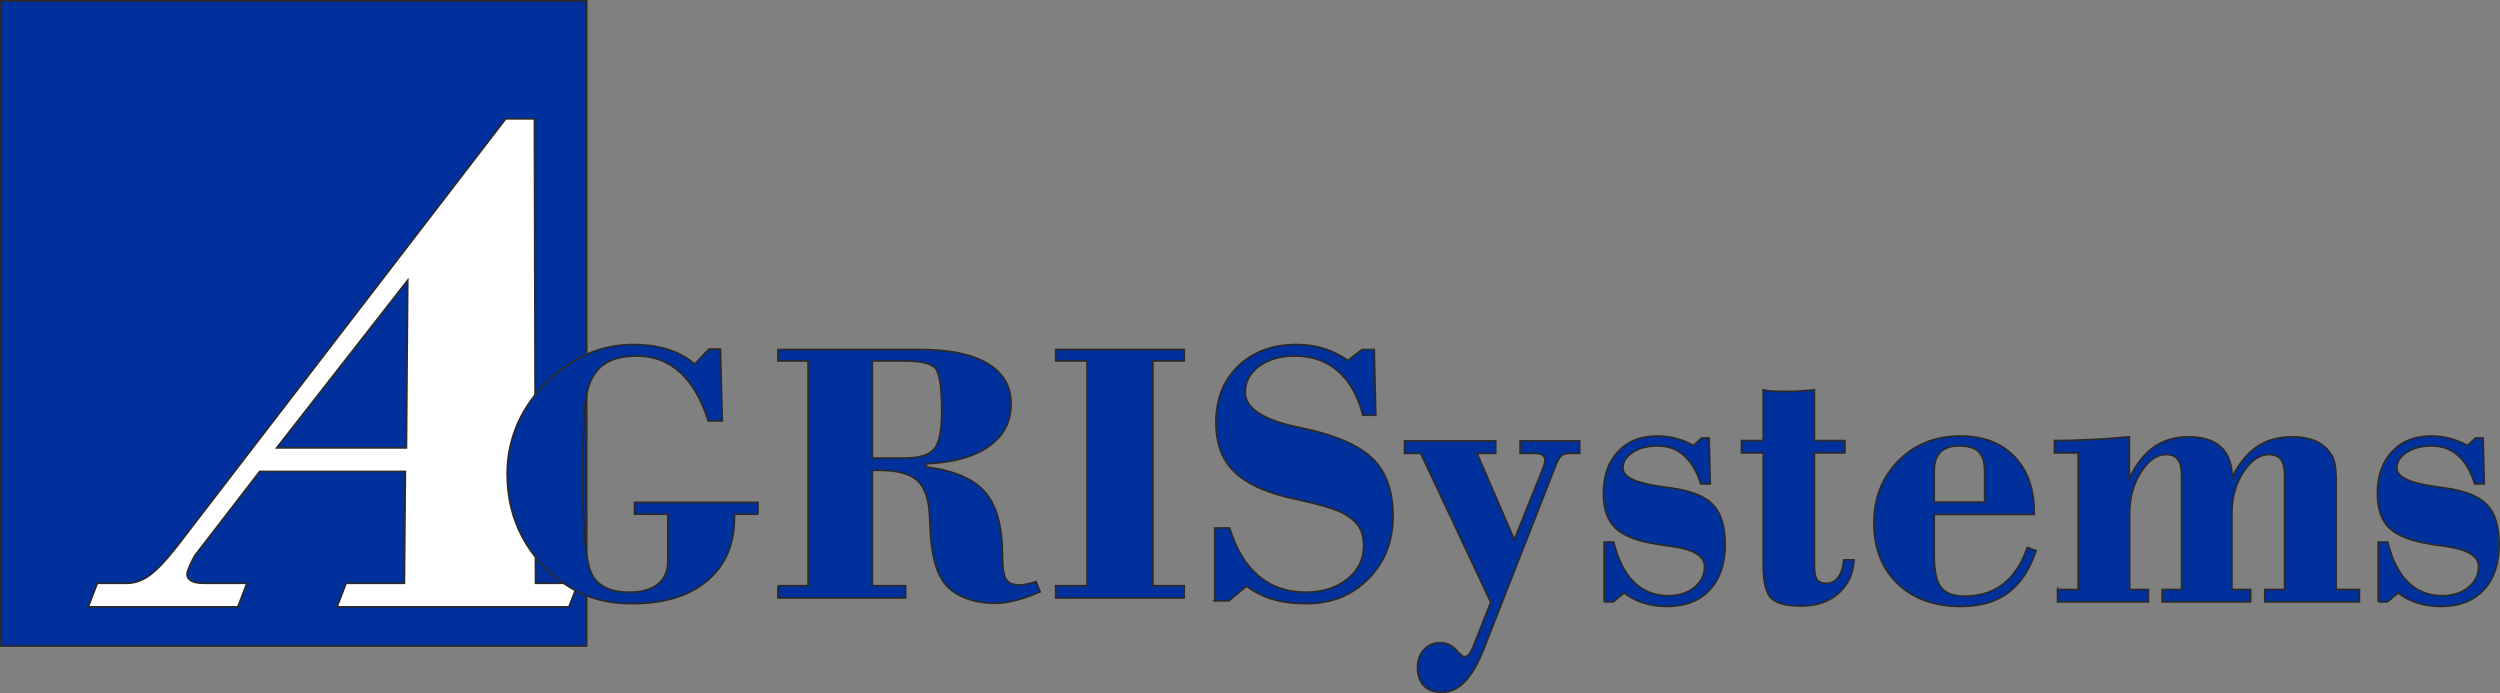
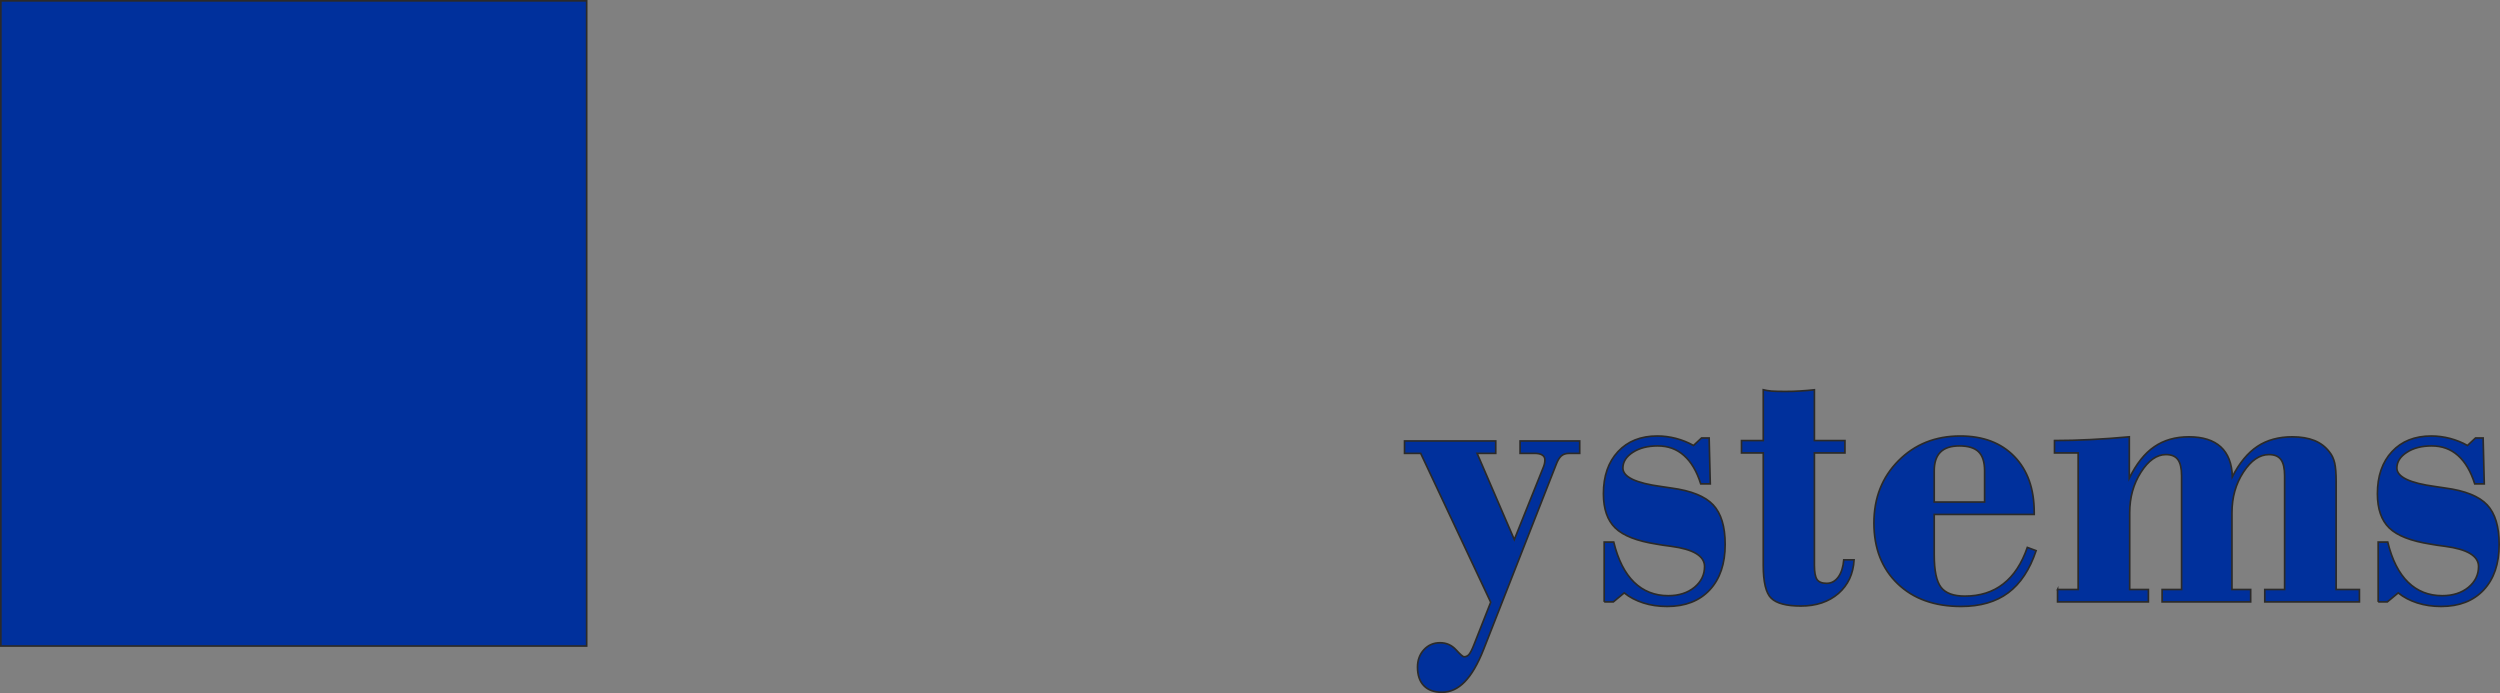
<svg xmlns="http://www.w3.org/2000/svg" xml:space="preserve" width="296.115mm" height="82.097mm" version="1.1" style="shape-rendering:geometricPrecision; text-rendering:geometricPrecision; image-rendering:optimizeQuality; fill-rule:evenodd; clip-rule:evenodd" viewBox="0 0 43510.24 12063.07">
  <rect x="0" y="0" width="43510.24" height="12063.07" fill="#808080" stroke="none" />
  <defs>
    <style type="text/css">
   
    .str0 {stroke:#2B2A29;stroke-width:29.39;stroke-miterlimit:22.926}
    .fil0 {fill:#00309C}
    .fil2 {fill:#00309C;fill-rule:nonzero}
    .fil1 {fill:white;fill-rule:nonzero}
   
  </style>
  </defs>
  <g>
    <polygon class="fil0 str0" points="10210.13,11243.41 14.69,11243.41 14.69,14.69 10210.13,14.69 " />
-     <path class="fil1 str0" d="M4814.7 7794.66l2258.86 0 22.83 -2918.58 -2281.7 2918.58zm-3278.09 2767l157.63 -409.93 512.4 0c138.78,0 272.14,-46.98 397.13,-138.78 127.1,-91.81 285.09,-258.33 473.95,-499.59l5723.93 -7444.86 499.6 0 19.32 8083.23 738.71 0 -157.63 409.93 -4035.2 0 157.63 -409.93 1014.13 0 16.5 -1947.15 -2534.28 0 -1097.66 1421.94c-21.83,23.48 -45.98,64.05 -72.09,115.29 -26.11,51.24 -54.21,113.16 -81.3,183.61 -27.9,72.59 -15.09,128.1 34.18,166.52 48.45,40.57 132.86,59.79 248.16,59.79l745.12 0 -157.63 409.93 -2602.59 0z" />
-     <path class="fil2 str0" d="M13192.03 8949.78l-409.23 0 0 55.42c0,468.94 -158.02,835.87 -472.89,1101.94 -316.02,266.06 -751.41,399.08 -1307.27,399.08 -223.95,0 -431.98,-26.61 -622.95,-80.92 -190.97,-54.32 -367.18,-136.36 -529.74,-247.22 -330.8,-222.83 -584.3,-498.87 -759.36,-829.22 -176.19,-330.36 -263.72,-696.19 -263.72,-1099.71 0,-311.52 61.39,-606.39 185.29,-884.65 122.77,-277.15 306.94,-531.02 551.34,-760.49 209.16,-199.56 436.51,-350.31 684.32,-453.42 247.82,-103.09 505.88,-154.09 775.28,-154.09 221.67,0 421.74,27.71 600.21,84.25 177.34,55.42 333.06,140.8 466.07,254.98l248.96 -259.42 200.05 0 32.97 1250.49 -245.53 0c-115.96,-370.27 -277.37,-651.86 -486.54,-843.64 -209.16,-191.78 -458.12,-287.13 -746.85,-287.13 -212.59,0 -385.36,35.49 -516.1,105.32 -130.72,70.94 -229.62,181.81 -296.68,333.68 -51.15,111.97 -86.4,273.82 -106.85,485.57 -19.34,210.62 -29.56,631.89 -29.56,1262.67 0,887.97 55.7,1430.07 167.11,1627.4 110.26,197.32 323.97,295.99 639.98,295.99 214.85,0 380.82,-46.56 497.9,-139.68 117.09,-93.13 175.08,-226.15 175.08,-399.1l0 -818.13 -579.74 0 0 -206.2 2148.47 0 0 206.2zm346.71 1243.82l525.18 0 0 -3911.08 -525.18 0 0 -199.54 2476.99 0c510.42,0 901.46,80.93 1173.15,243.89 271.69,161.85 408.1,396.88 408.1,701.74 0,310.39 -127.32,555.39 -383.11,738.31 -254.63,181.81 -618.38,283.79 -1089.01,304.85l0 55.44c481.98,62.08 823.02,209.52 1021.95,440.11 200.08,230.59 300.12,598.64 300.12,1103.04 0,207.3 21.59,344.77 63.65,411.28 42.05,65.42 115.93,98.67 222.8,98.67 42.07,0 87.53,-4.44 137.55,-14.41 50.02,-9.98 103.44,-24.39 161.43,-44.35l69.34 178.48c-146.64,64.3 -286.47,114.18 -420.59,148.55 -134.15,34.37 -251.23,50.99 -351.27,50.99 -184.16,0 -351.27,-26.6 -501.32,-80.92 -148.91,-54.32 -268.26,-129.7 -356.94,-227.27 -173.91,-188.45 -269.41,-538.76 -286.45,-1052.04 -2.28,-69.84 -4.56,-120.84 -6.83,-156.31 -13.64,-298.21 -85.24,-505.51 -215.98,-623.03 -131.86,-116.39 -352.38,-175.15 -662.73,-175.15l-117.08 0 0 2008.75 579.76 0 0 212.85 -2223.51 0 0 -212.85zm1643.76 -2221.6l559.29 0c252.36,0 424,-50.99 513.81,-154.09 89.81,-103.09 134.14,-321.48 134.14,-655.16 0,-420.17 -37.51,-671.81 -111.41,-754.95 -73.88,-83.15 -252.36,-125.28 -536.54,-125.28l-559.29 0 0 1689.48zm3190.87 2434.45l0 -212.85 545.65 0 0 -3911.08 -545.65 0 0 -199.54 2237.15 0 0 199.54 -545.64 0 0 3911.08 545.64 0 0 212.85 -2237.15 0zm2768.03 51l0 -1268.23 259.18 0c113.67,368.05 280.78,646.3 503.57,834.76 223.95,188.46 496.76,282.69 820.75,282.69 291.02,0 530.88,-75.38 721.86,-227.27 190.97,-151.87 286.45,-344.76 286.45,-578.68 0,-125.26 -22.73,-228.35 -68.21,-310.39 -45.48,-80.93 -122.77,-156.31 -231.9,-225.05 -123.9,-79.82 -369.46,-161.85 -735.48,-243.89 -135.27,-29.93 -238.73,-54.32 -310.35,-70.96 -428.54,-106.43 -740.03,-262.72 -934.42,-467.82 -194.38,-206.2 -291.01,-482.23 -291.01,-828.11 0,-405.75 129.6,-732.78 387.63,-983.32 259.18,-249.43 596.8,-374.7 1015.13,-374.7 170.51,0 329.67,23.29 477.44,69.84 147.77,45.46 286.45,115.3 418.33,207.31l243.27 -190.68 213.71 0 27.29 1144.05 -225.08 0c-86.4,-335.9 -230.76,-591.98 -433.11,-767.13 -201.2,-176.27 -453.57,-263.85 -754.8,-263.85 -250.1,0 -455.84,59.88 -617.27,178.48 -160.29,119.72 -240.99,270.5 -240.99,452.3 0,272.72 296.7,473.37 888.95,601.97 79.57,16.62 139.81,29.93 181.88,38.79 553.59,125.28 942.37,303.75 1165.17,534.34 223.95,230.59 335.35,557.63 335.35,981.1 0,437.89 -142.1,800.4 -427.43,1089.74 -285.34,289.33 -644.54,433.45 -1077.65,433.45 -220.52,0 -413.77,-24.39 -579.74,-73.16 -167.11,-47.67 -321.72,-125.28 -466.07,-230.59l-306.94 254.98 -245.53 0z" />
    <path class="fil2 str0" d="M25820.63 11303.84c-100.73,253.76 -210.31,441.69 -328.76,562.59 -117.34,120.89 -250.18,181.94 -396.3,181.94 -136.15,0 -241.31,-38.31 -314.37,-113.71 -74.16,-76.61 -110.69,-184.33 -110.69,-324.38 0,-120.9 37.63,-222.64 111.79,-302.84 74.17,-80.2 168.27,-120.9 280.06,-120.9 110.7,0 202.58,40.7 277.86,122.09 74.17,81.39 120.66,122.09 140.57,122.09 34.32,0 64.21,-14.36 87.46,-41.89 23.26,-28.73 52.03,-83.78 84.14,-166.38l292.23 -740.95 -1218.76 -2591.47 -281.18 0 0 -215.47 1587.39 0 0 215.47 -324.35 0 647.58 1501.02 492.61 -1226.91c15.49,-35.91 25.45,-64.64 30.99,-86.19 5.54,-22.75 8.85,-47.87 8.85,-75.41 0,-35.91 -15.49,-63.43 -45.39,-82.59 -30.99,-20.35 -75.26,-29.92 -132.82,-29.92l-253.5 0 0 -215.47 1037.21 0 0 215.47 -181.53 0c-58.69,0 -105.16,15.56 -139.49,45.48 -34.31,31.12 -64.21,81.4 -90.78,154.42l-1260.84 3213.91zm2098.82 -828.31l0 -1041.39 166.04 0c75.26,308.83 193.72,542.24 354.22,699.05 161.63,156.8 359.76,234.6 594.43,234.6 185.98,0 337.65,-49.08 456.08,-146.03 117.34,-96.96 176.02,-217.85 176.02,-362.68 0,-181.95 -193.72,-299.25 -580.05,-350.72 -110.7,-14.36 -195.94,-26.33 -255.71,-38.31 -342.05,-53.85 -581.17,-147.23 -718.42,-281.28 -137.25,-132.88 -205.89,-331.58 -205.89,-596.11 0,-306.42 84.12,-550.62 253.5,-732.55 168.24,-180.75 396.29,-271.72 684.1,-271.72 108.48,0 216.97,14.37 324.33,41.89 108.5,28.73 210.33,69.43 305.53,123.29l139.47 -130.48 132.85 0 19.92 798.4 -166.04 0c-68.63,-217.85 -166.04,-383.04 -292.24,-494.36 -125.1,-111.32 -276.74,-166.38 -456.08,-166.38 -176,0 -319.91,37.1 -435.04,112.51 -114.01,74.22 -171.56,165.19 -171.56,272.92 0,154.4 223.59,262.14 670.81,321.98 71.96,9.58 128.41,17.96 169.37,25.14 347.58,46.68 591.11,144.84 730.59,293.26 139.47,148.44 209.22,377.06 209.22,688.27 0,336.35 -89.68,600.88 -269,792.4 -179.34,191.53 -426.18,287.29 -739.46,287.29 -151.64,0 -290.01,-20.35 -416.21,-61.05 -126.19,-40.7 -237.99,-98.15 -332.09,-174.77l-189.28 156.81 -159.4 0zm2768.52 -638l0 -1954.67 -378.58 0 0 -215.45 378.58 0 0 -883.39c43.17,10.77 91.88,17.96 145.01,22.75 53.13,3.59 131.73,5.98 237.99,5.98 95.2,0 183.76,-2.4 266.79,-8.38 81.9,-4.79 162.72,-11.98 240.2,-20.35l0 883.39 531.34 0 0 215.45 -531.34 0 0 1954.67c0,120.9 15.49,203.49 45.39,247.78 29.89,44.29 86.34,67.03 168.26,67.03 81.9,0 149.45,-37.1 202.58,-110.11 53.12,-73.03 84.12,-173.58 95.2,-299.25l179.32 0c-13.28,242.99 -104.06,438.09 -272.32,585.32 -169.36,146.04 -386.33,219.05 -653.11,219.05 -250.18,0 -422.87,-45.49 -515.85,-135.27 -92.98,-89.76 -139.47,-281.28 -139.47,-574.55zm2975.52 -1100.03l876.71 0 0 -544.62c0,-152.02 -35.43,-262.15 -105.16,-330.37 -69.74,-68.22 -181.54,-101.74 -334.31,-101.74 -147.22,0 -256.8,35.91 -328.76,107.72 -71.96,70.63 -108.48,179.56 -108.48,324.39l0 544.62zm1620.6 790.02l152.76 56.25c-110.7,329.18 -272.3,573.36 -484.85,732.55 -213.65,159.21 -487.05,238.21 -822.48,238.21 -460.49,0 -829.11,-131.67 -1103.64,-396.22 -274.52,-264.53 -411.78,-616.45 -411.78,-1055.74 0,-434.51 141.68,-795.99 426.18,-1083.26 284.48,-287.28 643.14,-430.92 1075.98,-430.92 397.39,0 711.76,118.5 942.03,356.7 230.24,237.01 345.36,561.39 345.36,973.15l0 34.71 -1740.15 0 0 705.03c0,274.11 39.85,462.04 118.45,563.78 78.6,101.74 215.85,153.21 412.91,153.21 265.66,0 489.27,-70.62 670.81,-213.06 181.54,-141.25 321.01,-353.12 418.43,-634.4zm525.8 732.55l358.66 0 0 -2377.22 -411.79 0 0 -215.45c203.68,0 412.91,-6 628.76,-16.77 214.75,-10.77 439.47,-26.33 673.03,-47.87l0 719.39c122.88,-250.18 267.88,-433.32 435.04,-547.03 166.05,-114.9 367.52,-172.36 602.19,-172.36 242.42,0 427.28,58.64 554.6,174.75 127.29,117.3 194.81,290.88 201.47,519.5 122.85,-240.59 268.98,-416.55 436.14,-527.87 167.14,-111.32 370.83,-166.38 607.72,-166.38 149.45,0 277.84,21.54 385.22,64.64 106.28,43.08 194.84,110.11 263.46,202.29 42.07,51.47 70.85,113.71 88.56,189.12 16.6,74.22 25.46,180.75 25.46,318.4l0 207.08 0 1675.79 405.13 0 0 215.45 -1647.15 0 0 -215.45 345.36 0 0 -1977.44c0,-130.47 -21.03,-225.03 -64.2,-283.68 -43.17,-58.66 -112.91,-87.38 -208.11,-87.38 -163.83,0 -312.17,101.74 -445.01,305.23 -132.82,203.49 -199.25,439.3 -199.25,707.41l0 1335.85 325.45 0 0 215.45 -1540.9 0 0 -215.45 338.75 0 0 -1977.44c0,-130.47 -21.04,-225.03 -64.21,-283.68 -43.17,-58.66 -112.91,-87.38 -208.11,-87.38 -159.41,0 -304.41,101.74 -435.04,306.42 -130.63,204.7 -195.94,440.5 -195.94,706.22l0 1335.85 325.45 0 0 215.45 -1580.75 0 0 -215.45zm5580.22 215.45l0 -1041.39 166.04 0c75.26,308.83 193.72,542.24 354.22,699.05 161.63,156.8 359.76,234.6 594.43,234.6 185.98,0 337.65,-49.08 456.08,-146.03 117.34,-96.96 176.02,-217.85 176.02,-362.68 0,-181.95 -193.72,-299.25 -580.06,-350.72 -110.69,-14.36 -195.93,-26.33 -255.7,-38.31 -342.05,-53.85 -581.17,-147.23 -718.42,-281.28 -137.25,-132.88 -205.9,-331.58 -205.9,-596.11 0,-306.42 84.14,-550.62 253.5,-732.55 168.26,-180.75 396.3,-271.72 684.11,-271.72 108.48,0 216.97,14.37 324.33,41.89 108.5,28.73 210.33,69.43 305.53,123.29l139.47 -130.48 132.85 0 19.92 798.4 -166.04 0c-68.65,-217.85 -166.04,-383.04 -292.24,-494.36 -125.1,-111.32 -276.74,-166.38 -456.08,-166.38 -176,0 -319.91,37.1 -435.04,112.51 -114.01,74.22 -171.56,165.19 -171.56,272.92 0,154.4 223.59,262.14 670.81,321.98 71.96,9.58 128.41,17.96 169.36,25.14 347.59,46.68 591.13,144.84 730.6,293.26 139.47,148.44 209.22,377.06 209.22,688.27 0,336.35 -89.68,600.88 -269,792.4 -179.34,191.53 -426.19,287.29 -739.46,287.29 -151.64,0 -290.01,-20.35 -416.21,-61.05 -126.2,-40.7 -237.99,-98.15 -332.09,-174.77l-189.28 156.81 -159.4 0z" />
  </g>
</svg>